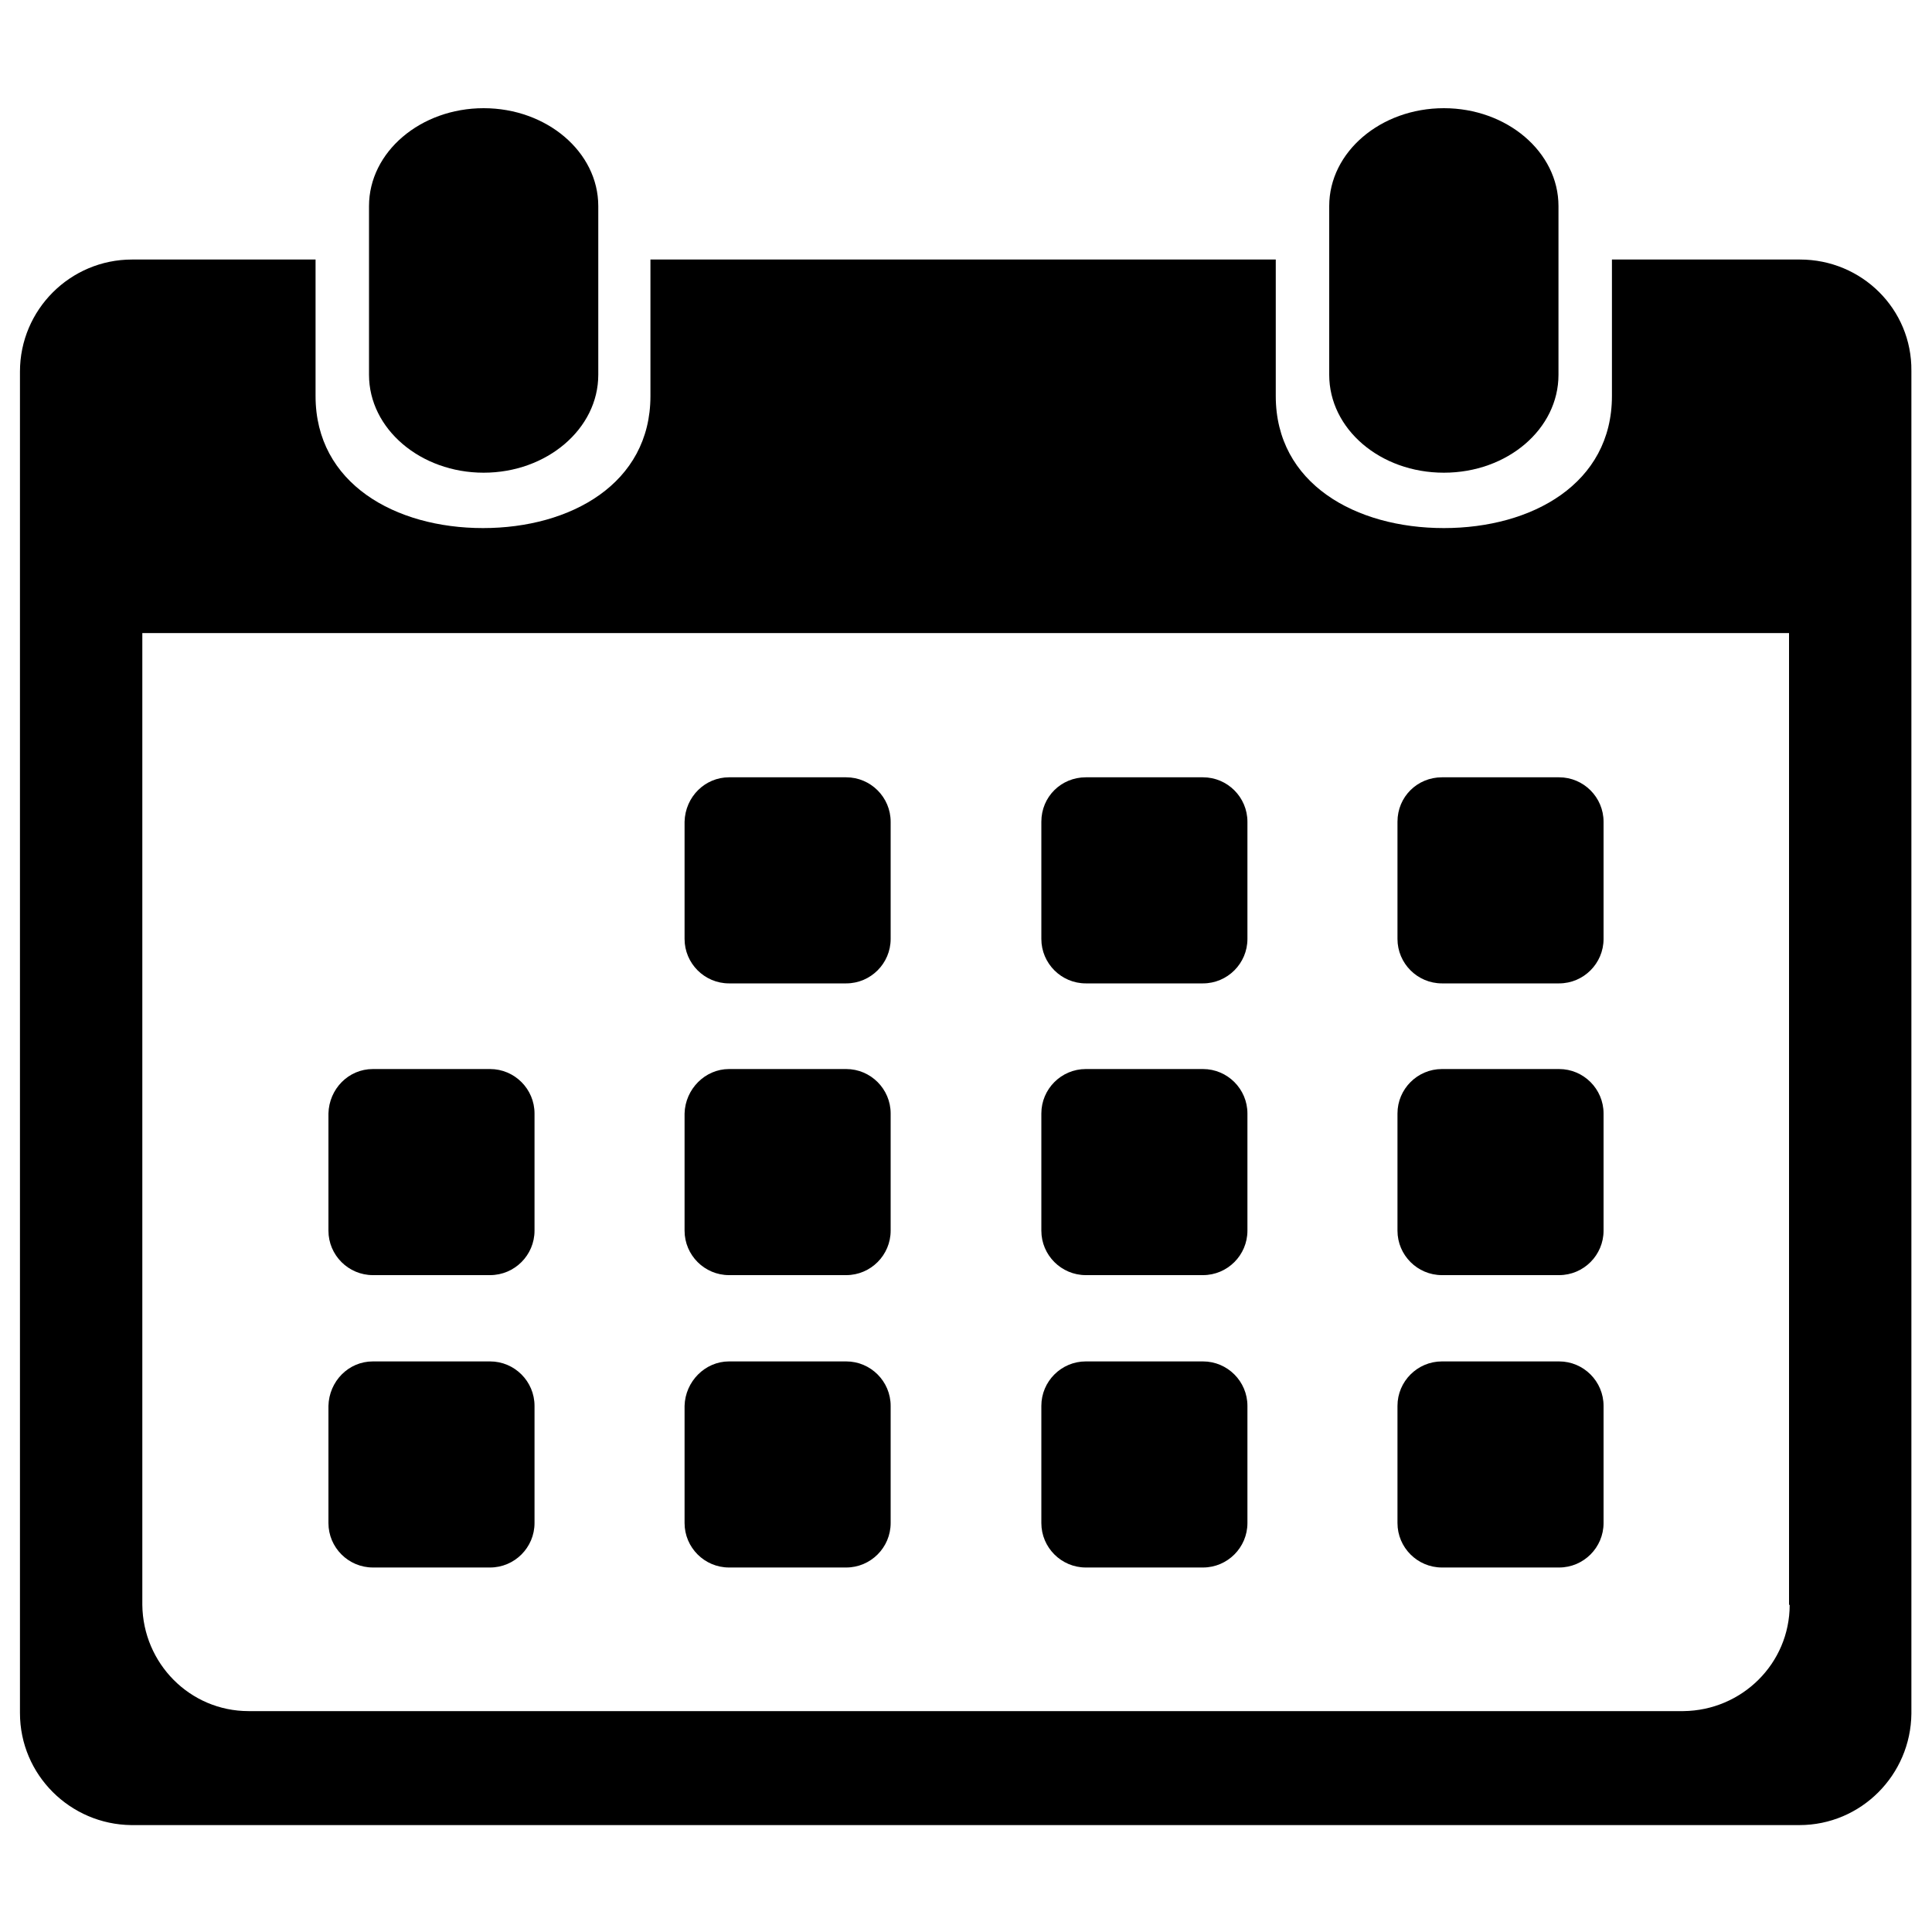
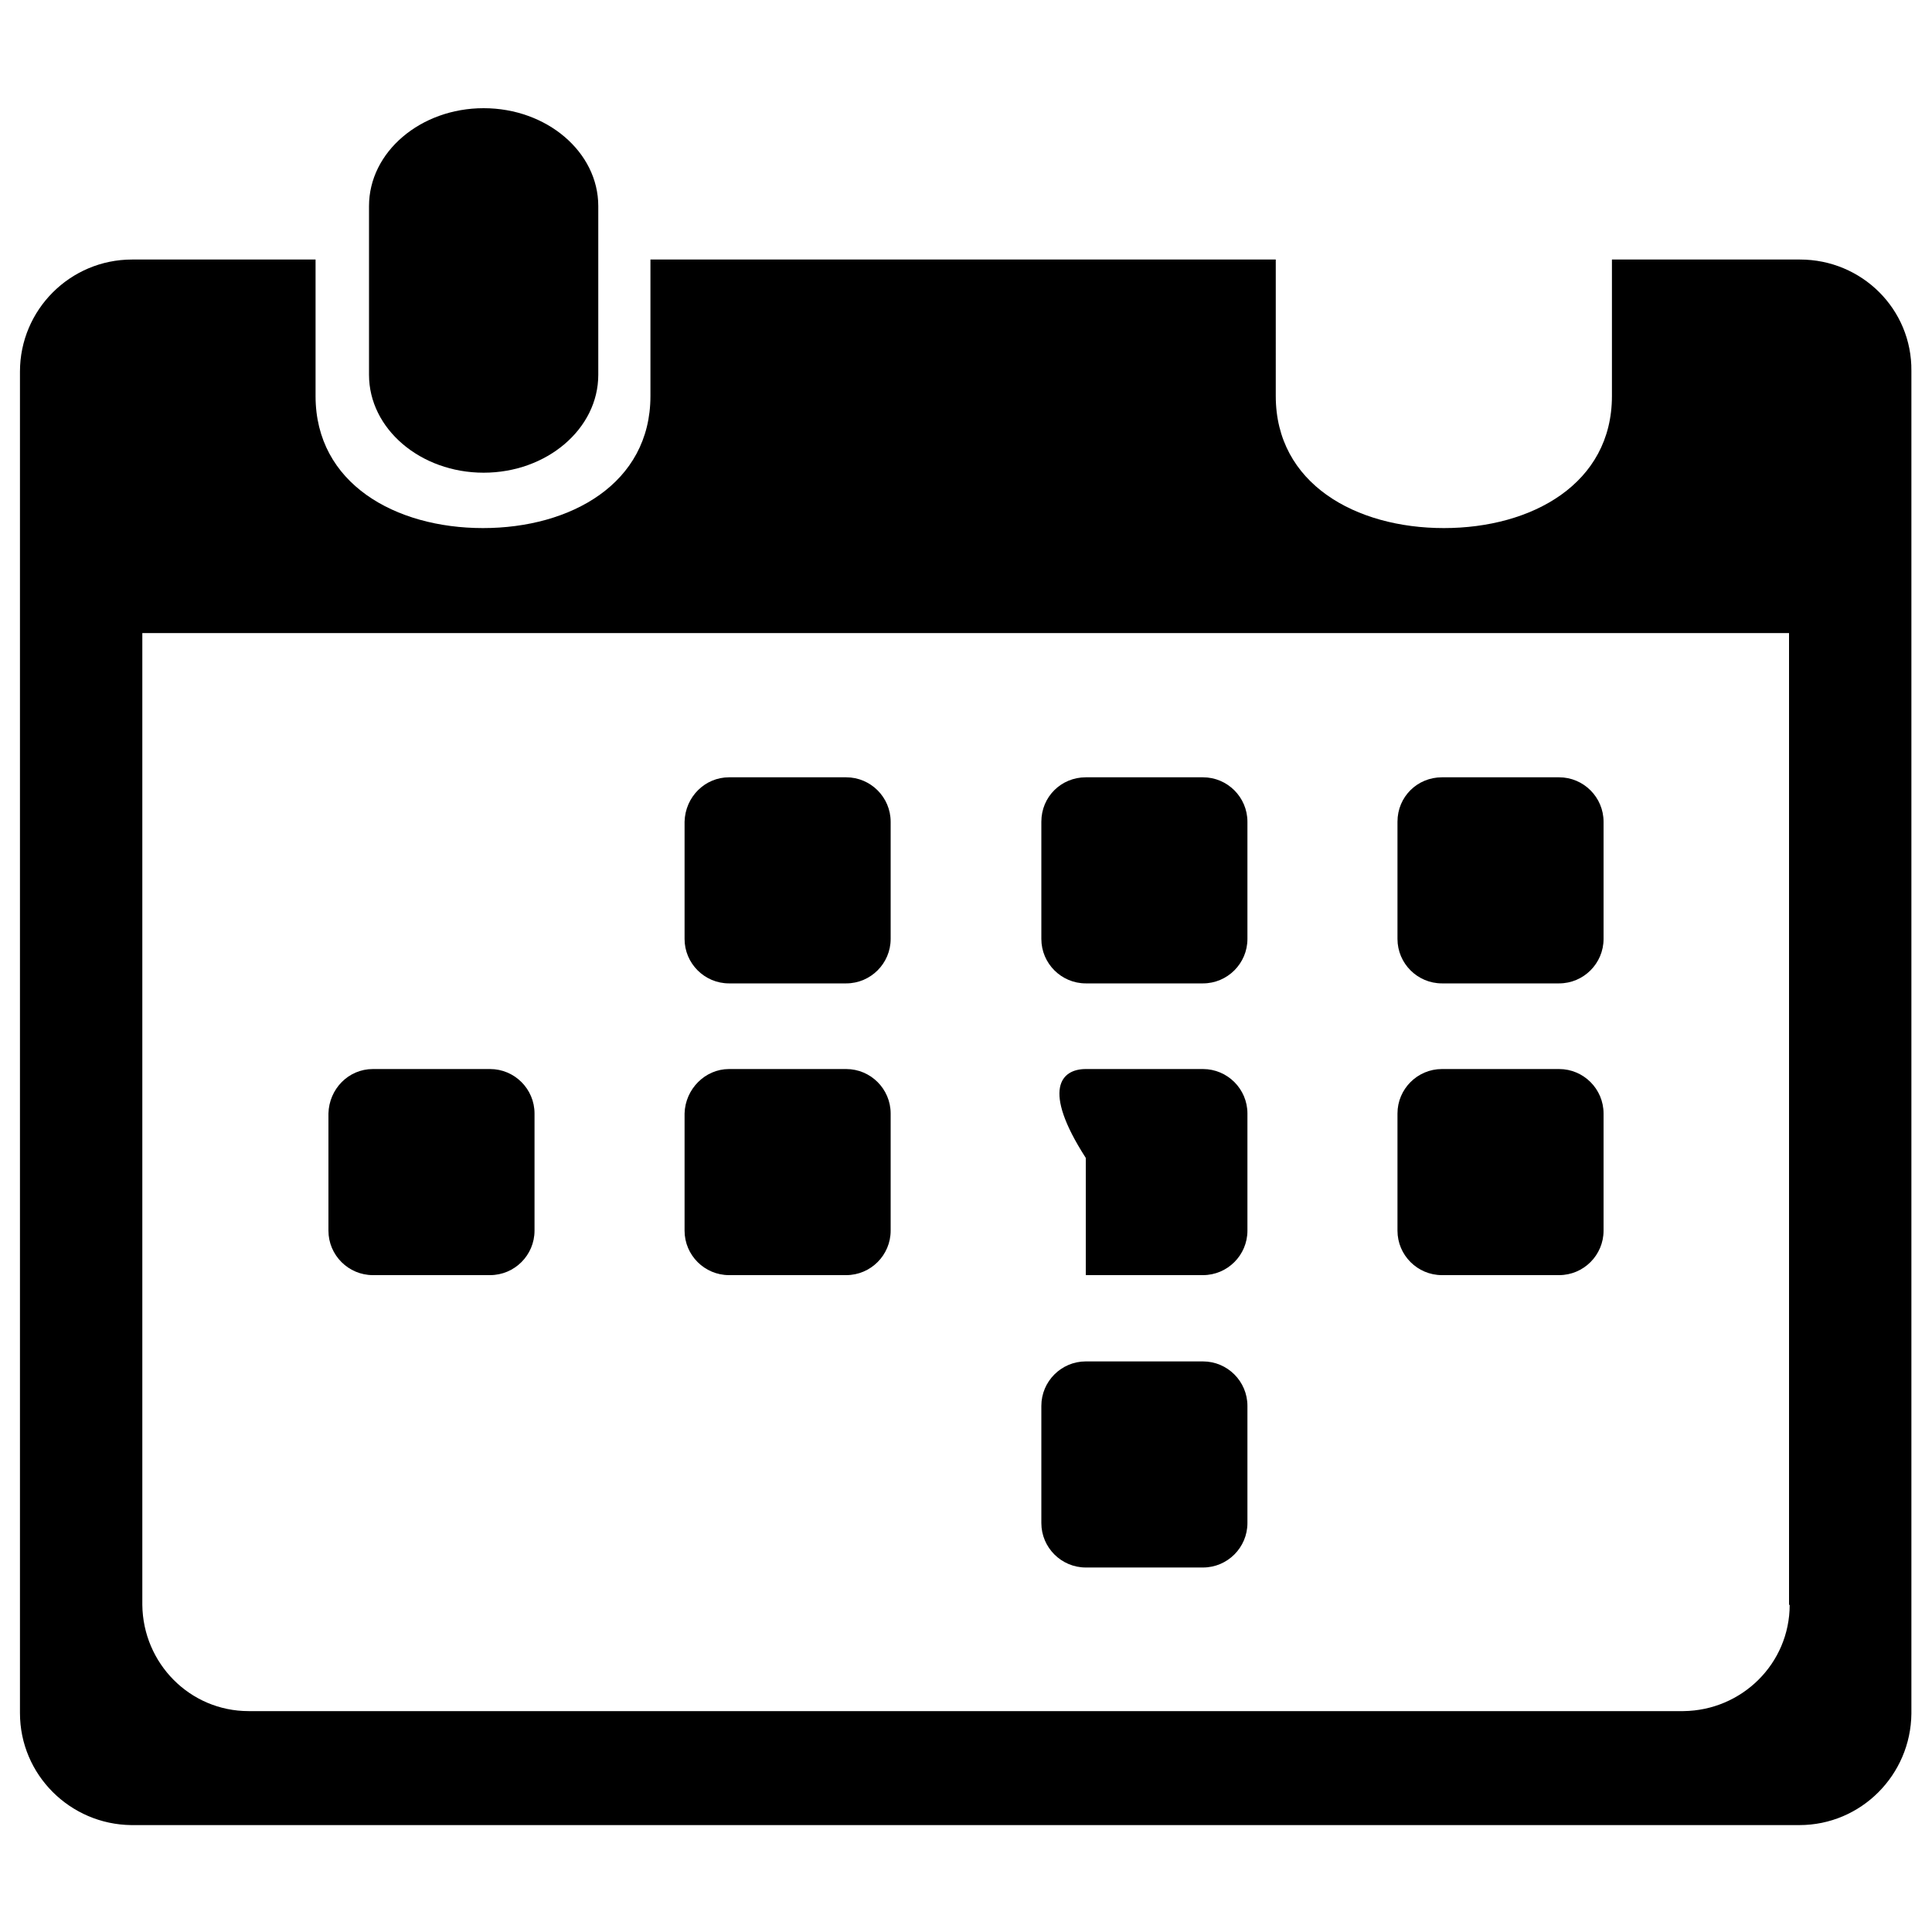
<svg xmlns="http://www.w3.org/2000/svg" version="1.1" id="レイヤー_1" x="0px" y="0px" viewBox="0 0 300 300" style="enable-background:new 0 0 300 300;" xml:space="preserve">
  <path d="M75.1,73.4c-9.8,0-17.8-6.8-17.8-15.2V32c0-8.4,8-15.2,17.8-15.2S92.9,23.6,92.9,32v26.2C92.9,66.6,84.9,73.4,75.1,73.4z" />
-   <path d="M224.2,73.4c-9.9,0-17.8-6.8-17.8-15.2V32c0-8.4,8-15.2,17.8-15.2S242,23.6,242,32v26.2C242,66.6,234.1,73.4,224.2,73.4z" />
  <path d="M279.5,40.3h-29.2v21.2c0,13.6-12.4,20.5-26.1,20.5s-26.1-6.9-26.1-20.5V40.3h-97.1v21.2c0,13.6-12.4,20.5-26,20.5  S49,75.1,49,61.5V40.3H20.5c-9.6,0-17.4,7.8-17.4,17.4c0,0,0,0,0,0v208.3c0,9.6,7.8,17.3,17.3,17.4c0,0,0,0,0,0h259  c9.6,0,17.3-7.8,17.4-17.3c0,0,0,0,0,0V57.6C296.9,48,289.1,40.3,279.5,40.3C279.5,40.3,279.5,40.3,279.5,40.3z M277.9,249.2  c0,9.1-7.4,16.4-16.5,16.5H38.6c-9.1,0-16.4-7.4-16.5-16.5V98.3h255.7V249.2z" />
  <path d="M113.2,120.7h18.2c3.8,0,6.9,3.1,6.9,6.9v18.2c0,3.8-3.1,6.9-6.9,6.9h-18.2c-3.8,0-6.9-3.1-6.9-6.9v-18.2  C106.4,123.7,109.5,120.7,113.2,120.7z" />
  <path d="M168.6,120.7h18.2c3.8,0,6.9,3.1,6.9,6.9v18.2c0,3.8-3.1,6.9-6.9,6.9h-18.2c-3.8,0-6.9-3.1-6.9-6.9v-18.2  C161.7,123.7,164.8,120.7,168.6,120.7z" />
  <path d="M223.9,120.7h18.2c3.8,0,6.9,3.1,6.9,6.9v18.2c0,3.8-3.1,6.9-6.9,6.9h-18.2c-3.8,0-6.9-3.1-6.9-6.9v-18.2  C217,123.7,220.1,120.7,223.9,120.7z" />
  <path d="M57.9,166h18.2c3.8,0,6.9,3.1,6.9,6.9v18.2c0,3.8-3.1,6.9-6.9,6.9H57.9c-3.8,0-6.9-3.1-6.9-6.9v-18.2  C51.1,169.1,54.1,166,57.9,166z" />
  <path d="M113.2,166h18.2c3.8,0,6.9,3.1,6.9,6.9v18.2c0,3.8-3.1,6.9-6.9,6.9h-18.2c-3.8,0-6.9-3.1-6.9-6.9v-18.2  C106.4,169.1,109.5,166,113.2,166z" />
-   <path d="M168.6,166h18.2c3.8,0,6.9,3.1,6.9,6.9v18.2c0,3.8-3.1,6.9-6.9,6.9h-18.2c-3.8,0-6.9-3.1-6.9-6.9v-18.2  C161.7,169.1,164.8,166,168.6,166z" />
+   <path d="M168.6,166h18.2c3.8,0,6.9,3.1,6.9,6.9v18.2c0,3.8-3.1,6.9-6.9,6.9h-18.2v-18.2  C161.7,169.1,164.8,166,168.6,166z" />
  <path d="M223.9,166h18.2c3.8,0,6.9,3.1,6.9,6.9v18.2c0,3.8-3.1,6.9-6.9,6.9h-18.2c-3.8,0-6.9-3.1-6.9-6.9v-18.2  C217,169.1,220.1,166,223.9,166z" />
-   <path d="M57.9,211.4h18.2c3.8,0,6.9,3.1,6.9,6.9v18.2c0,3.8-3.1,6.9-6.9,6.9H57.9c-3.8,0-6.9-3.1-6.9-6.9v-18.2  C51.1,214.5,54.1,211.4,57.9,211.4z" />
-   <path d="M113.2,211.4h18.2c3.8,0,6.9,3.1,6.9,6.9v18.2c0,3.8-3.1,6.9-6.9,6.9h-18.2c-3.8,0-6.9-3.1-6.9-6.9v-18.2  C106.4,214.5,109.5,211.4,113.2,211.4z" />
  <path d="M168.6,211.4h18.2c3.8,0,6.9,3.1,6.9,6.9v18.2c0,3.8-3.1,6.9-6.9,6.9h-18.2c-3.8,0-6.9-3.1-6.9-6.9v-18.2  C161.7,214.5,164.8,211.4,168.6,211.4z" />
-   <path d="M223.9,211.4h18.2c3.8,0,6.9,3.1,6.9,6.9v18.2c0,3.8-3.1,6.9-6.9,6.9h-18.2c-3.8,0-6.9-3.1-6.9-6.9v-18.2  C217,214.5,220.1,211.4,223.9,211.4z" />
</svg>